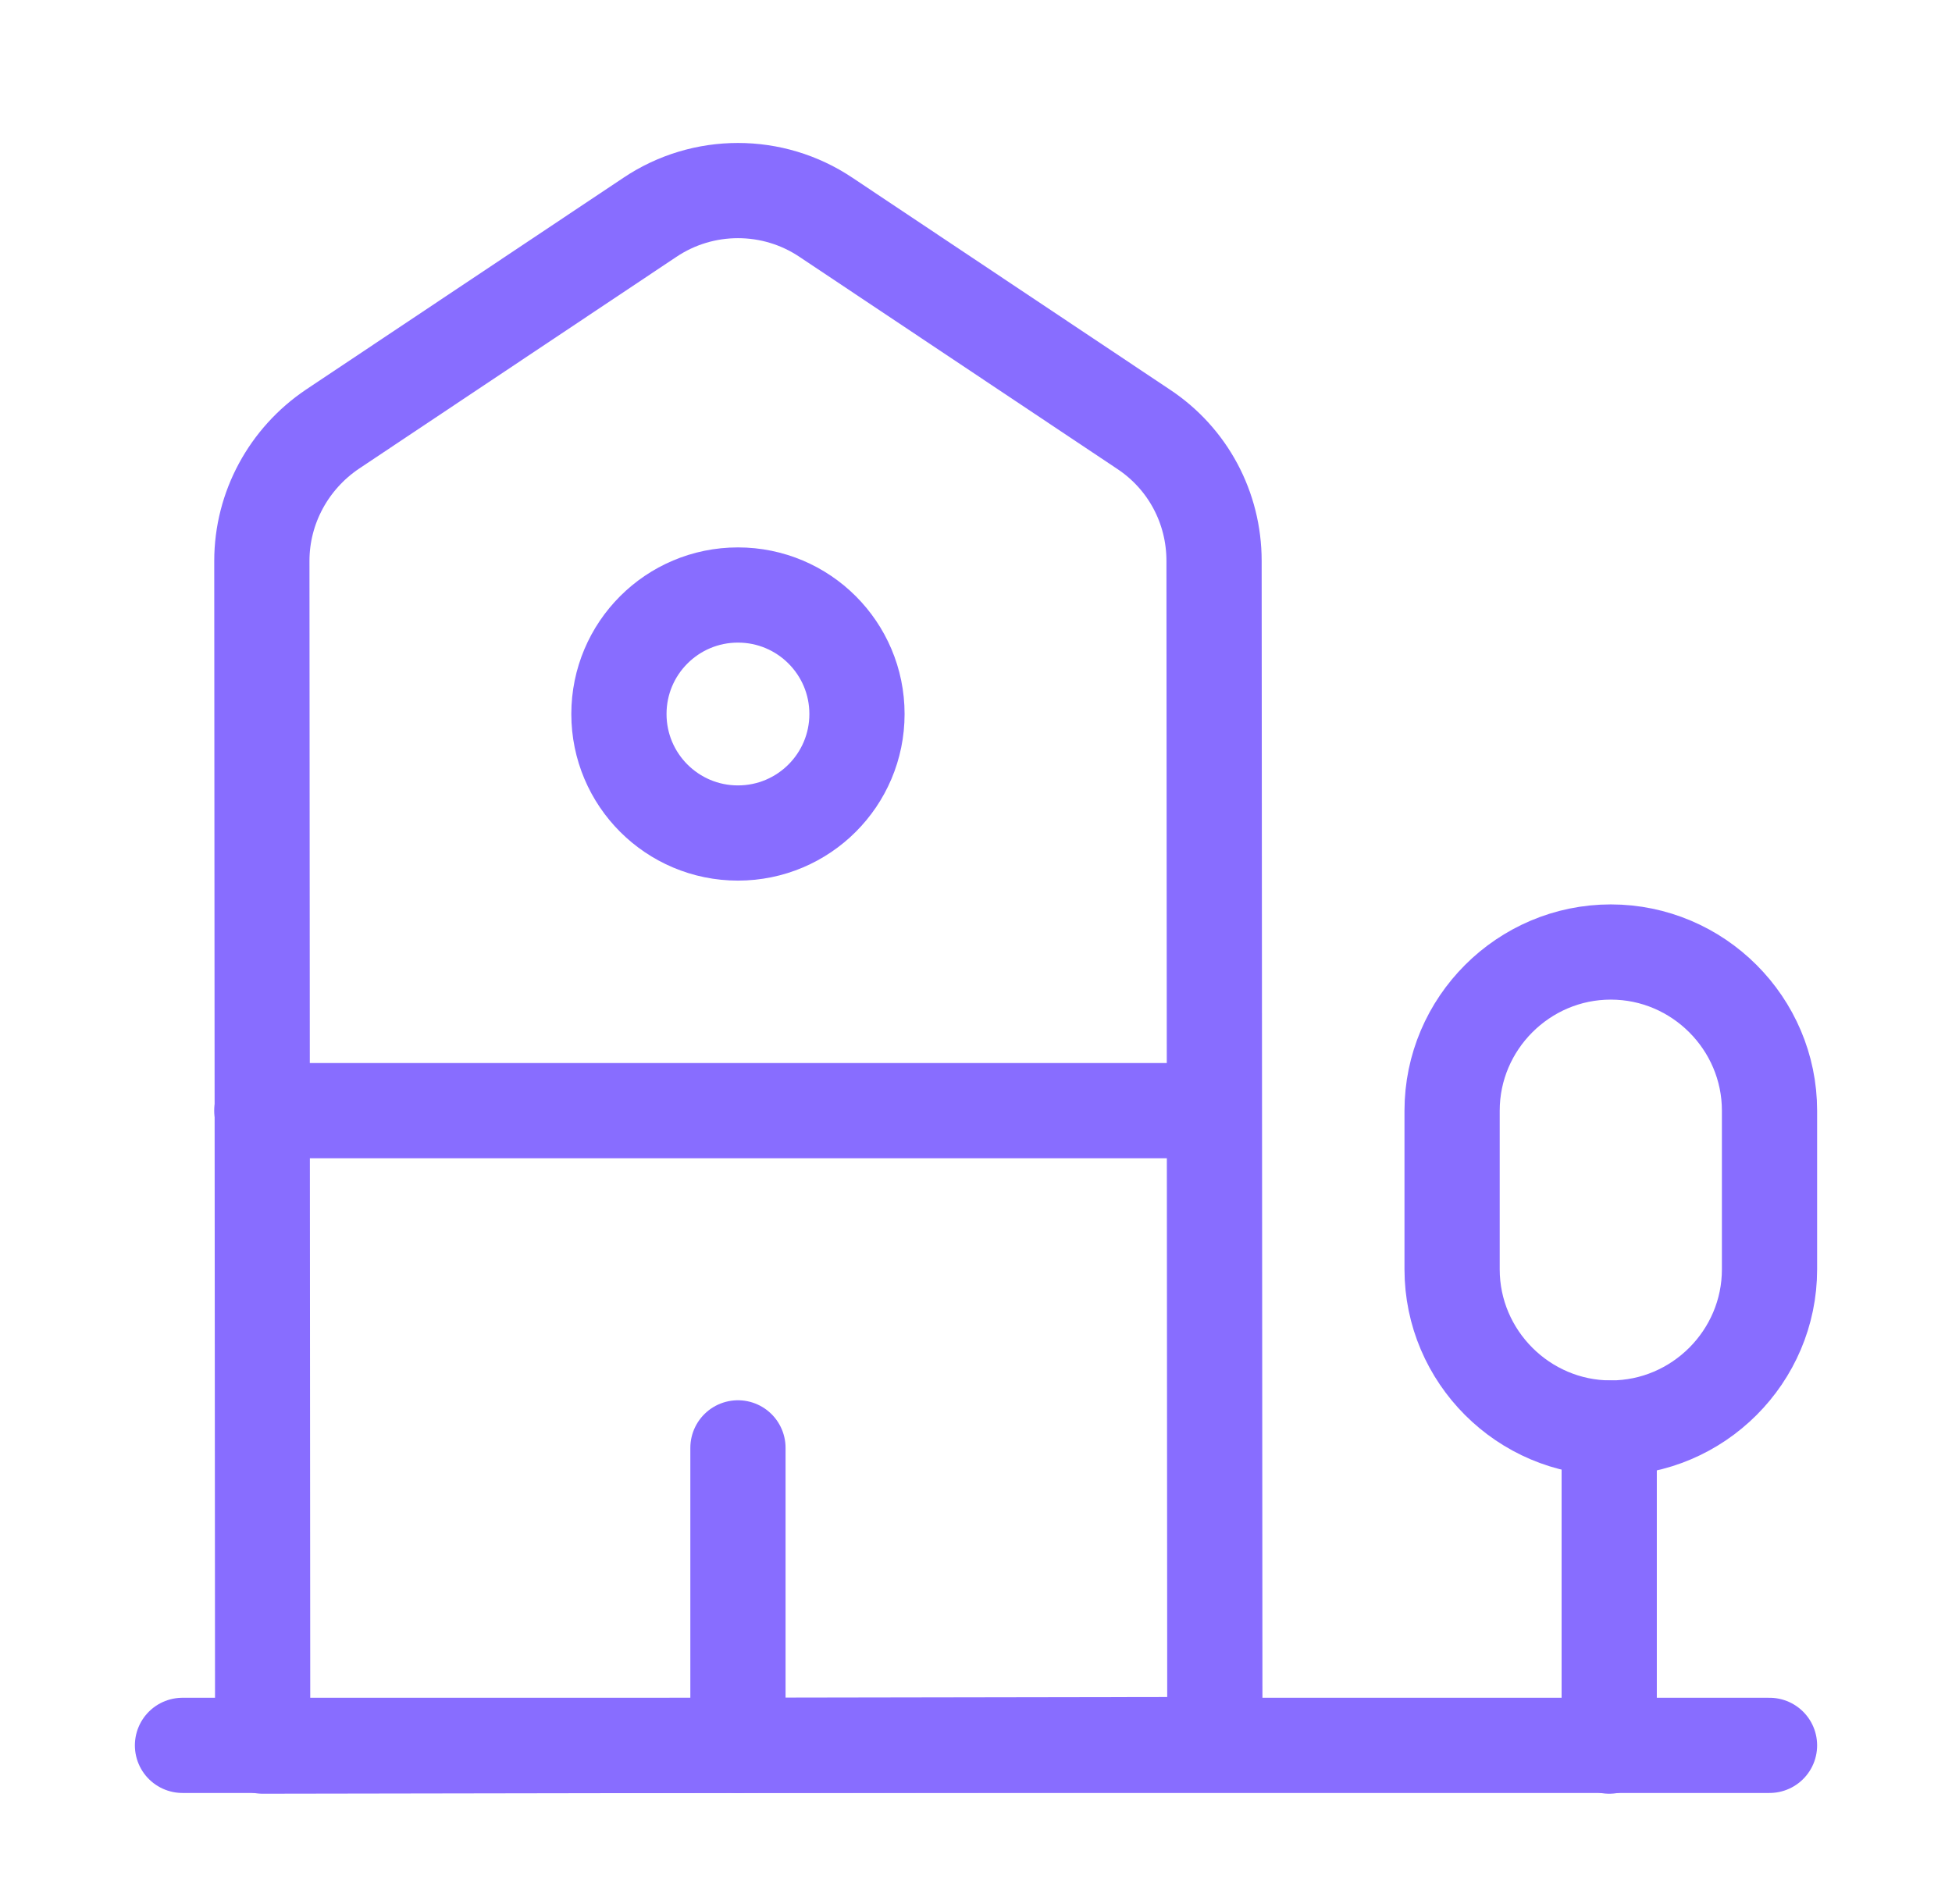
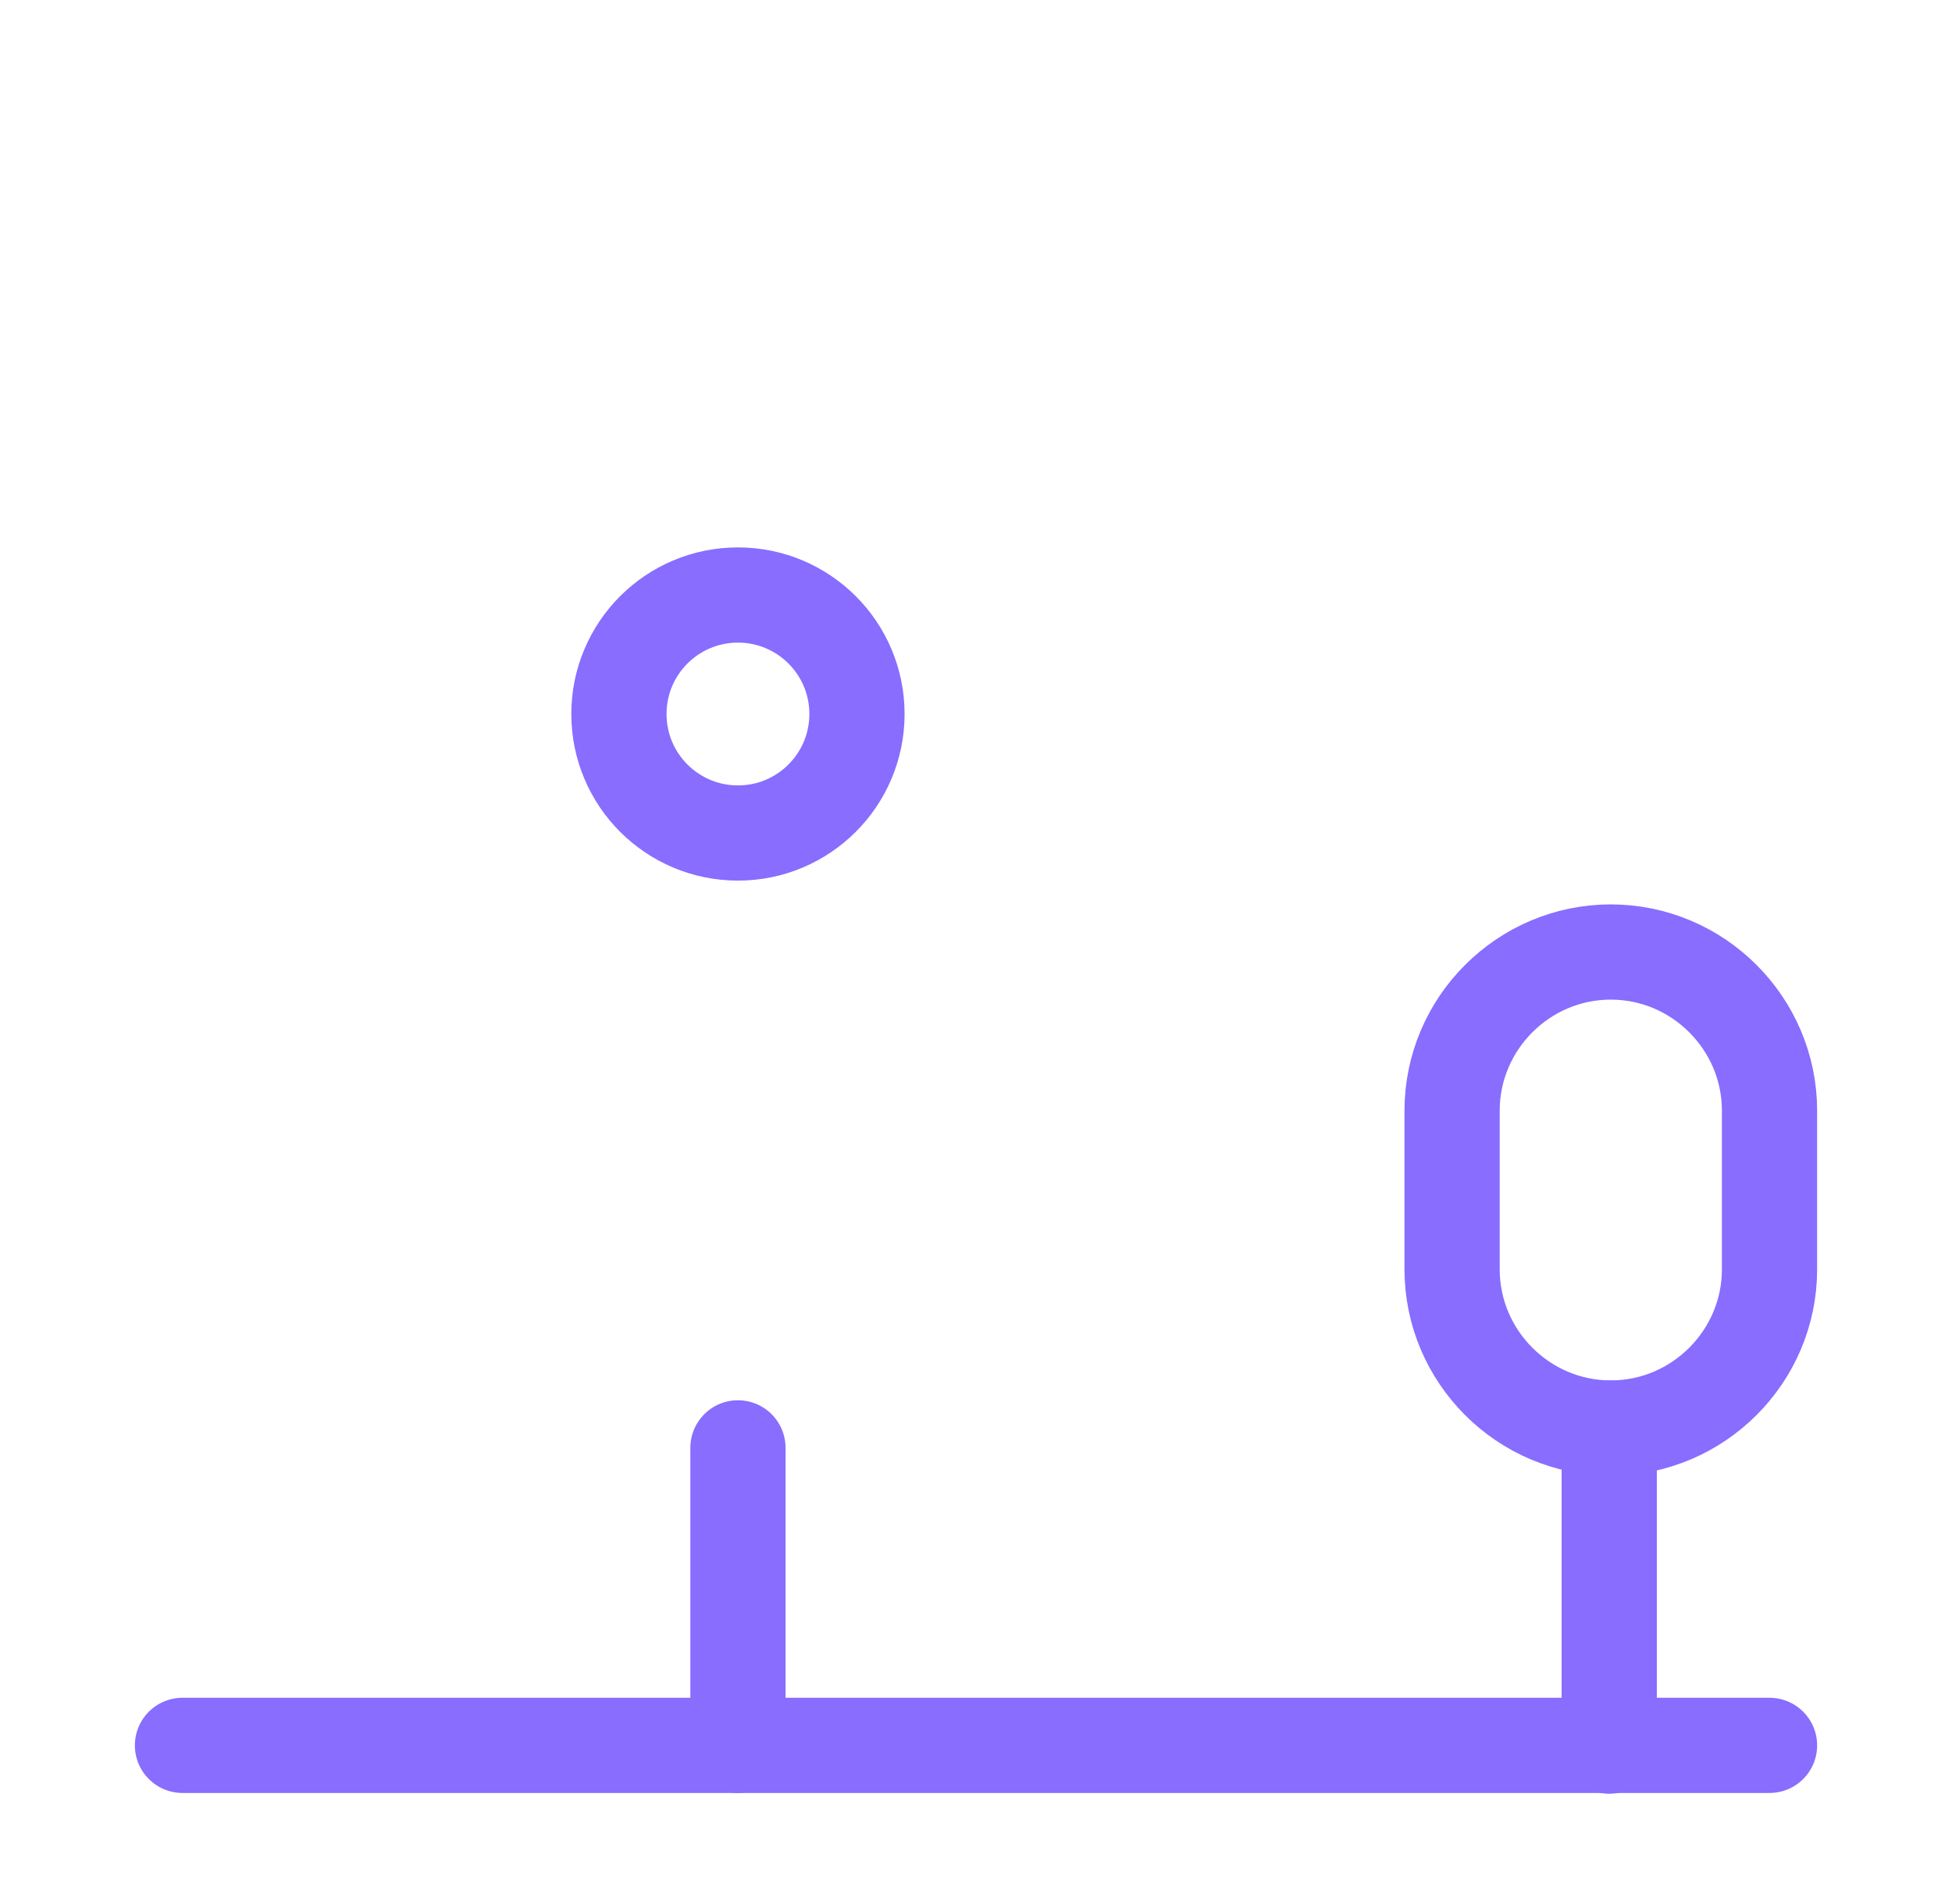
<svg xmlns="http://www.w3.org/2000/svg" width="41" height="40" viewBox="0 0 41 40" fill="none">
  <path d="M3.833 36.667H37.167" stroke="#886DFF" stroke-width="2" stroke-miterlimit="10" stroke-linecap="round" stroke-linejoin="round" />
-   <path d="M25.517 36.65L5.517 36.683L5.5 11.783C5.5 10.666 6.067 9.633 6.983 9.016L13.65 4.566C14.767 3.816 16.233 3.816 17.35 4.566L24.017 9.016C24.95 9.633 25.5 10.666 25.5 11.783L25.517 36.65Z" stroke="#886DFF" stroke-width="2" stroke-miterlimit="10" stroke-linecap="round" stroke-linejoin="round" />
  <path d="M33.8 36.683V30" stroke="#886DFF" stroke-width="2" stroke-miterlimit="10" stroke-linecap="round" stroke-linejoin="round" />
  <path d="M33.833 20C32 20 30.5 21.5 30.5 23.333V26.667C30.5 28.5 32 30 33.833 30C35.667 30 37.167 28.5 37.167 26.667V23.333C37.167 21.5 35.667 20 33.833 20Z" stroke="#886DFF" stroke-width="2" stroke-miterlimit="10" stroke-linecap="round" stroke-linejoin="round" />
-   <path d="M5.5 23.333H25.5" stroke="#886DFF" stroke-width="2" stroke-miterlimit="10" stroke-linecap="round" stroke-linejoin="round" />
  <path d="M15.5 36.667V30.417" stroke="#886DFF" stroke-width="2" stroke-miterlimit="10" stroke-linecap="round" stroke-linejoin="round" />
  <path d="M15.5 17.5C16.881 17.5 18 16.381 18 15C18 13.619 16.881 12.5 15.5 12.5C14.119 12.5 13 13.619 13 15C13 16.381 14.119 17.5 15.5 17.5Z" stroke="#886DFF" stroke-width="2" stroke-miterlimit="10" stroke-linecap="round" stroke-linejoin="round" />
</svg>